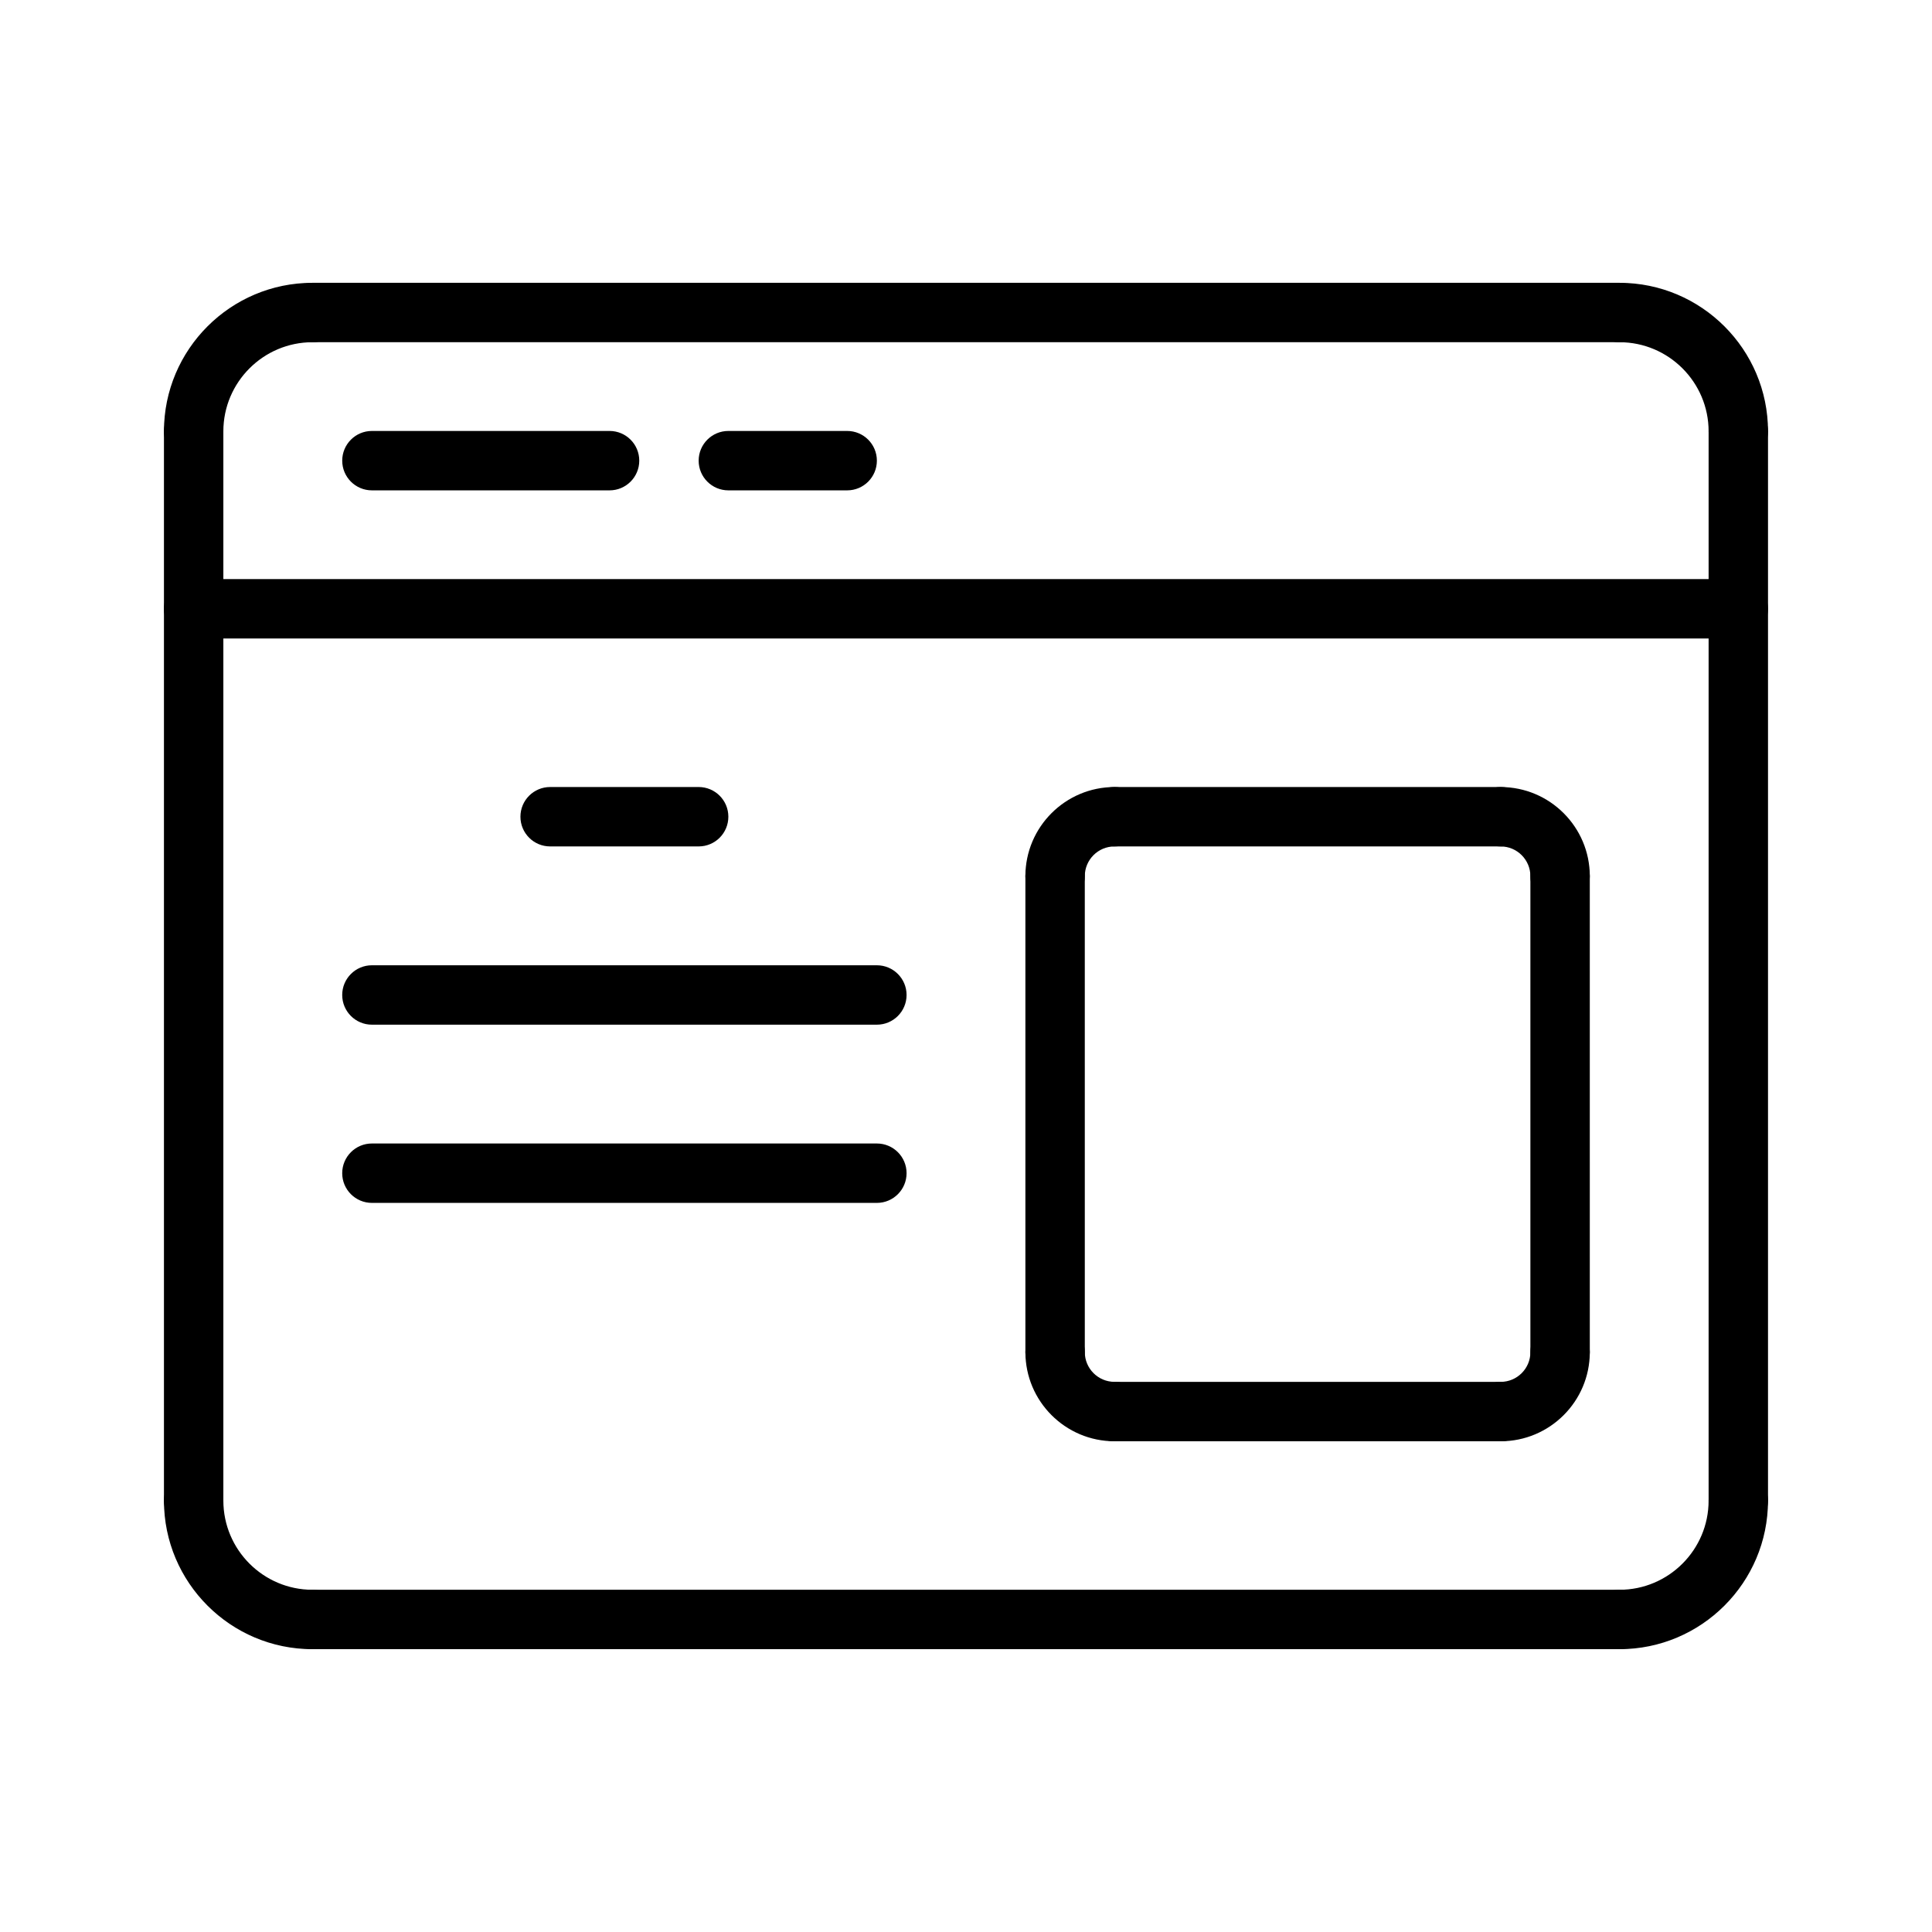
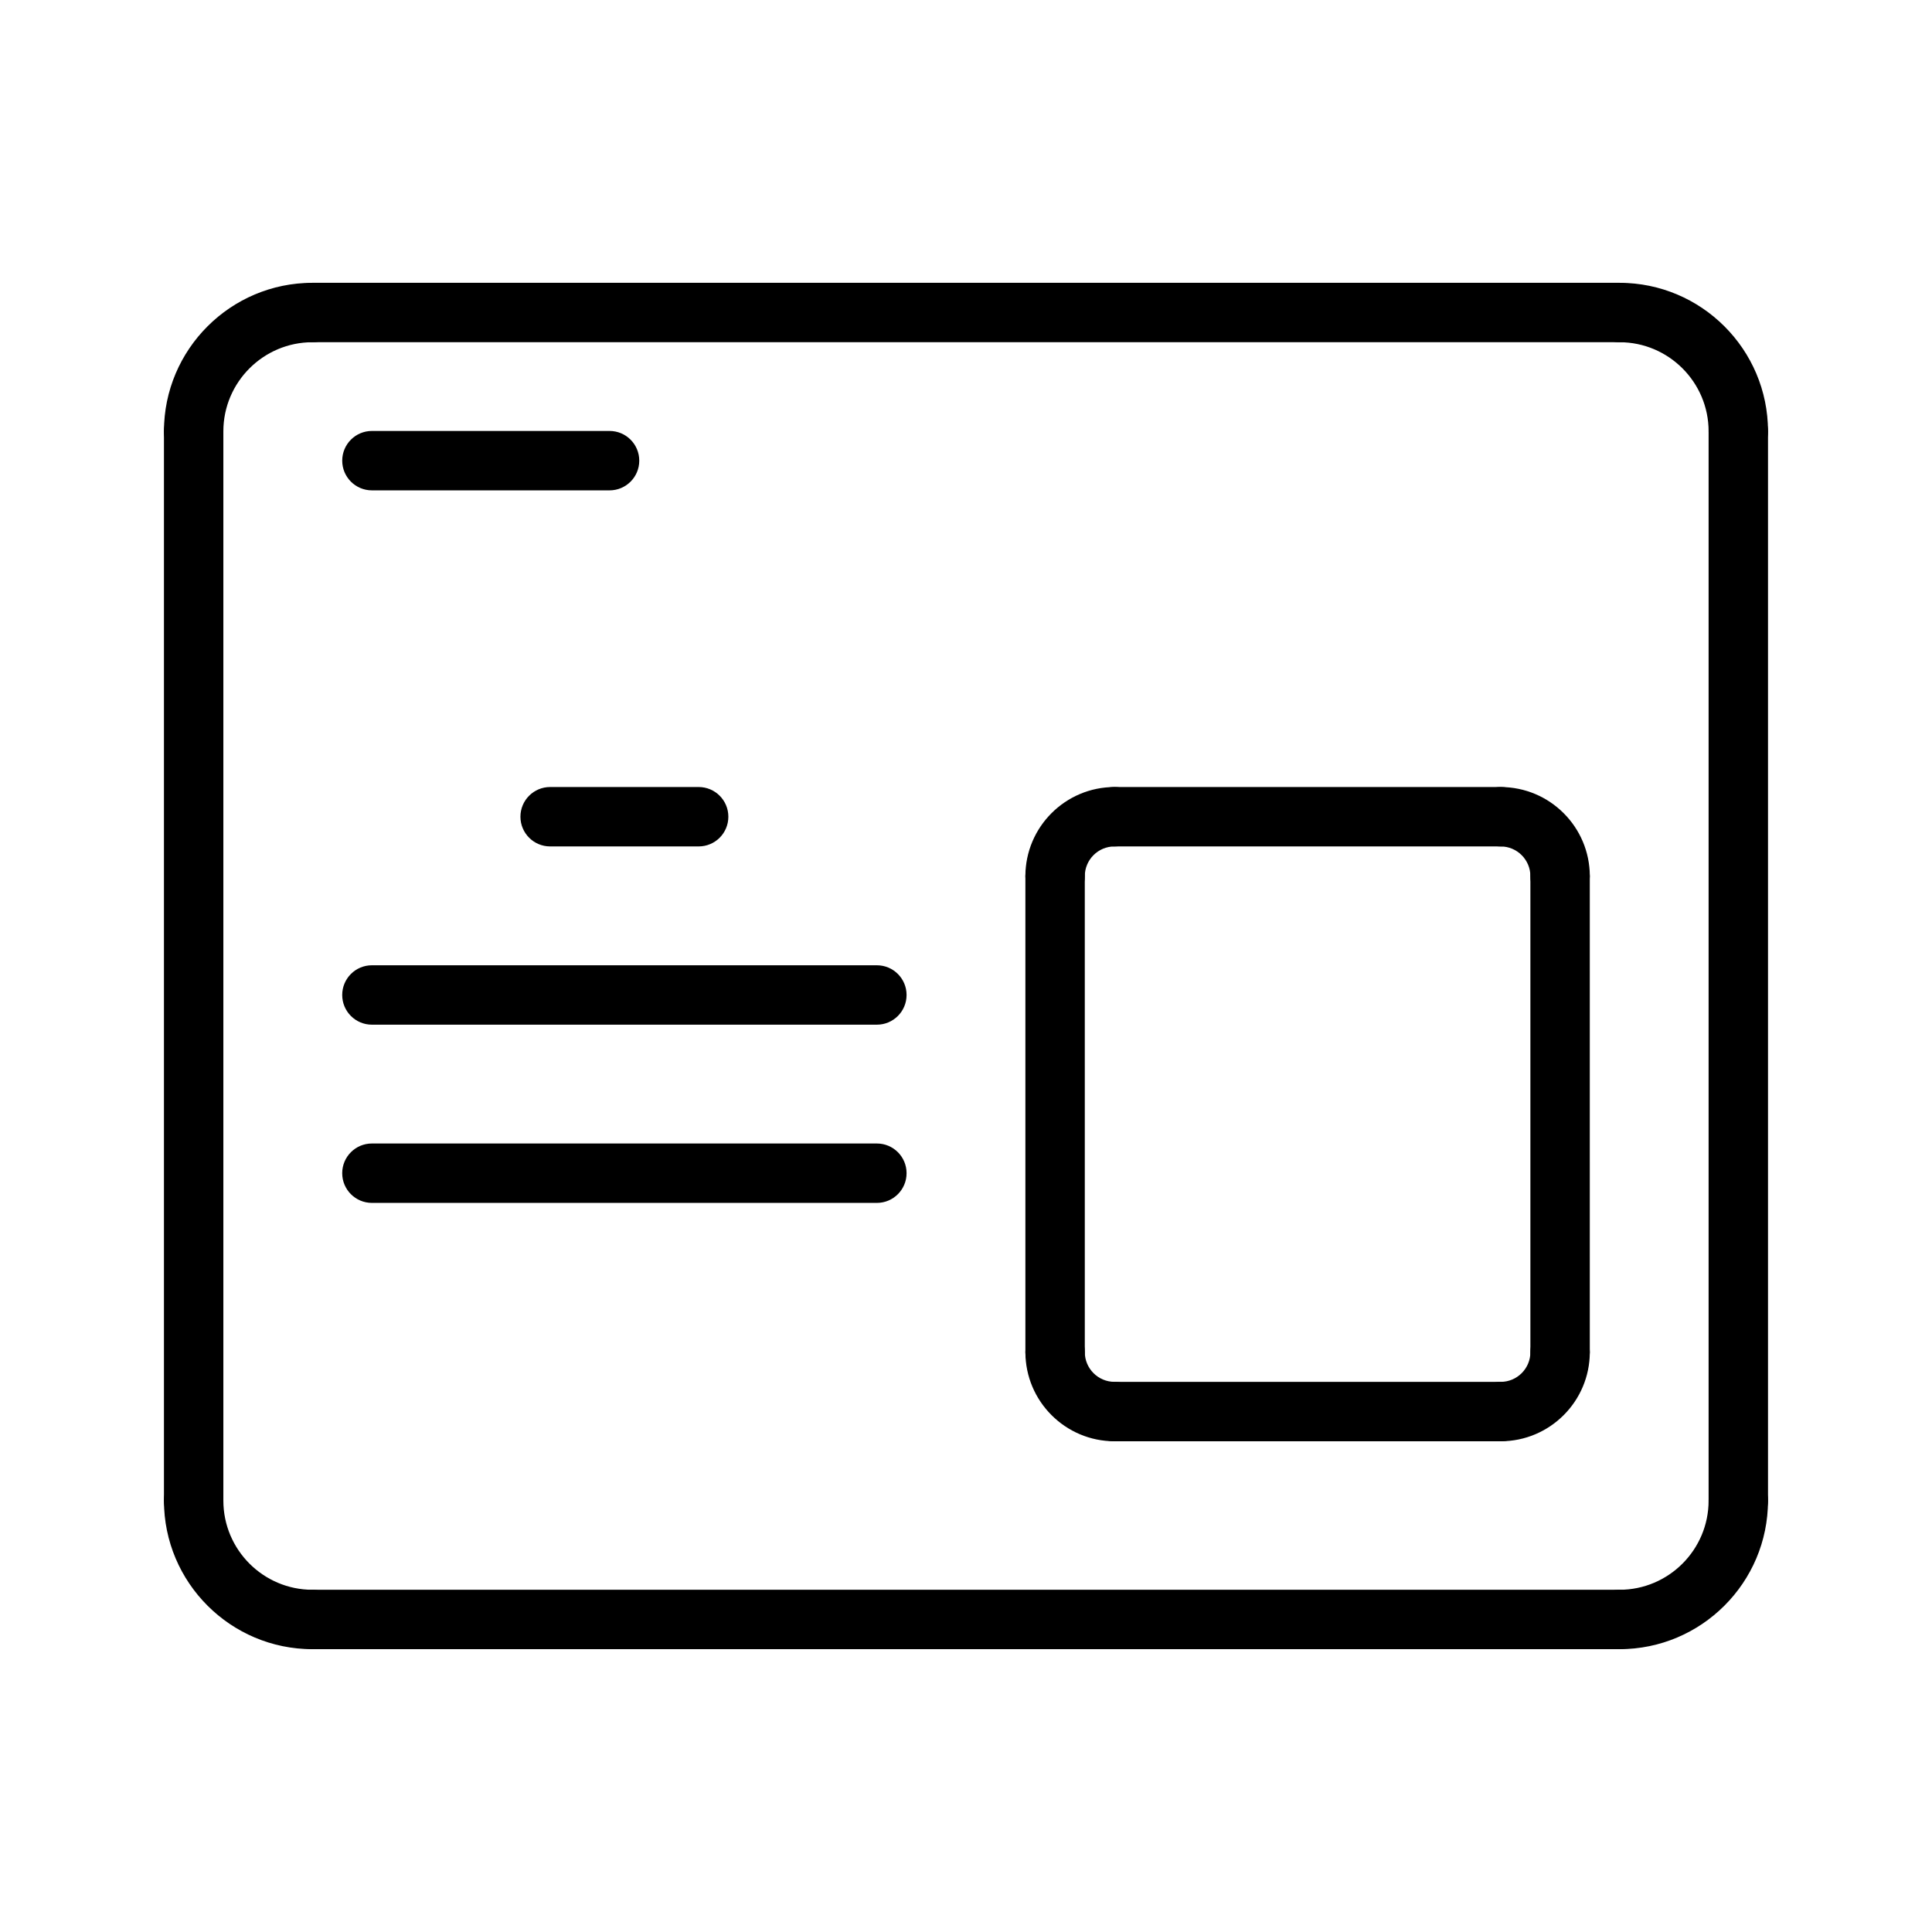
<svg xmlns="http://www.w3.org/2000/svg" fill="#000000" width="800px" height="800px" version="1.1" viewBox="144 144 512 512">
  <g>
    <path d="m573.18 234.69h-346.37c-4.352 0-7.871-3.527-7.871-7.871s3.519-7.871 7.871-7.871h346.37c4.352 0 7.871 3.527 7.871 7.871 0.004 4.344-3.516 7.871-7.867 7.871z" />
    <path d="m573.18 581.05h-346.37c-4.352 0-7.871-3.527-7.871-7.871s3.519-7.871 7.871-7.871h346.37c4.352 0 7.871 3.527 7.871 7.871 0.004 4.344-3.516 7.871-7.867 7.871z" />
    <path d="m557.44 510.21c-4.352 0-7.871-3.527-7.871-7.871v-126.15c0-4.344 3.519-7.871 7.871-7.871s7.871 3.527 7.871 7.871l0.004 126.15c0 4.344-3.519 7.871-7.875 7.871z" />
    <path d="m423.61 510.21c-4.352 0-7.871-3.527-7.871-7.871v-126.15c0-4.344 3.519-7.871 7.871-7.871 4.352 0 7.871 3.527 7.871 7.871l0.004 126.15c0 4.344-3.519 7.871-7.875 7.871z" />
    <path d="m541.7 525.95h-102.34c-4.352 0-7.871-3.527-7.871-7.871s3.519-7.871 7.871-7.871h102.34c4.352 0 7.871 3.527 7.871 7.871 0 4.348-3.519 7.871-7.871 7.871z" />
    <path d="m439.36 525.95c-13.02 0-23.617-10.598-23.617-23.617 0-4.344 3.519-7.871 7.871-7.871 4.352 0 7.871 3.527 7.871 7.871 0 4.336 3.527 7.871 7.871 7.871 4.352 0 7.871 3.527 7.871 7.871 0.004 4.352-3.516 7.875-7.867 7.875z" />
    <path d="m541.7 525.95c-4.352 0-7.871-3.527-7.871-7.871s3.519-7.871 7.871-7.871c4.344 0 7.871-3.535 7.871-7.871 0-4.344 3.519-7.871 7.871-7.871s7.871 3.527 7.871 7.871c0.004 13.02-10.594 23.613-23.613 23.613z" />
    <path d="m541.7 368.31h-102.34c-4.352 0-7.871-3.527-7.871-7.871s3.519-7.871 7.871-7.871h102.34c4.352 0 7.871 3.527 7.871 7.871s-3.519 7.871-7.871 7.871z" />
    <path d="m423.61 384.06c-4.352 0-7.871-3.527-7.871-7.871 0-13.02 10.598-23.617 23.617-23.617 4.352 0 7.871 3.527 7.871 7.871s-3.519 7.871-7.871 7.871c-4.344 0-7.871 3.535-7.871 7.871 0 4.348-3.519 7.875-7.875 7.875z" />
    <path d="m329.15 368.31h-39.359c-4.352 0-7.871-3.527-7.871-7.871s3.519-7.871 7.871-7.871h39.359c4.352 0 7.871 3.527 7.871 7.871 0.004 4.344-3.516 7.871-7.871 7.871z" />
    <path d="m376.38 415.55h-133.82c-4.352 0-7.871-3.527-7.871-7.871s3.519-7.871 7.871-7.871h133.82c4.352 0 7.871 3.527 7.871 7.871s-3.519 7.871-7.871 7.871z" />
    <path d="m376.38 462.78h-133.82c-4.352 0-7.871-3.527-7.871-7.871s3.519-7.871 7.871-7.871h133.82c4.352 0 7.871 3.527 7.871 7.871s-3.519 7.871-7.871 7.871z" />
    <path d="m557.44 384.06c-4.352 0-7.871-3.527-7.871-7.871 0-4.336-3.527-7.871-7.871-7.871-4.352 0-7.871-3.527-7.871-7.871s3.519-7.871 7.871-7.871c13.02 0 23.617 10.598 23.617 23.617 0 4.34-3.519 7.867-7.875 7.867z" />
-     <path d="m368.51 273.95h-31.488c-4.352 0-7.871-3.527-7.871-7.871s3.519-7.871 7.871-7.871h31.488c4.352 0 7.871 3.527 7.871 7.871s-3.519 7.871-7.871 7.871z" />
    <path d="m305.54 273.95h-62.977c-4.352 0-7.871-3.527-7.871-7.871s3.519-7.871 7.871-7.871h62.977c4.352 0 7.871 3.527 7.871 7.871s-3.519 7.871-7.871 7.871z" />
    <path d="m604.67 549.57c-4.352 0-7.871-3.527-7.871-7.871v-283.39c0-4.344 3.519-7.871 7.871-7.871s7.871 3.527 7.871 7.871v283.39c0 4.344-3.519 7.871-7.871 7.871z" />
    <path d="m195.32 549.57c-4.352 0-7.871-3.527-7.871-7.871v-283.39c0-4.344 3.519-7.871 7.871-7.871 4.352 0 7.871 3.527 7.871 7.871v283.39c0.004 4.344-3.516 7.871-7.871 7.871z" />
    <path d="m226.81 581.05c-21.703 0-39.359-17.656-39.359-39.359 0-4.344 3.519-7.871 7.871-7.871 4.352 0 7.871 3.527 7.871 7.871 0 13.02 10.598 23.617 23.617 23.617 4.352 0 7.871 3.527 7.871 7.871 0.004 4.344-3.516 7.871-7.871 7.871z" />
    <path d="m573.18 581.05c-4.352 0-7.871-3.527-7.871-7.871s3.519-7.871 7.871-7.871c13.02 0 23.617-10.598 23.617-23.617 0-4.344 3.519-7.871 7.871-7.871s7.871 3.527 7.871 7.871c0 21.703-17.656 39.359-39.359 39.359z" />
-     <path d="m604.67 313.21h-409.35c-4.352 0-7.871-3.527-7.871-7.871s3.519-7.871 7.871-7.871h409.34c4.352 0 7.871 3.527 7.871 7.871 0.004 4.344-3.516 7.871-7.867 7.871z" />
    <path d="m604.67 266.18c-4.352 0-7.871-3.527-7.871-7.871 0-13.02-10.598-23.617-23.617-23.617-4.352 0-7.871-3.527-7.871-7.871s3.519-7.871 7.871-7.871c21.703 0 39.359 17.656 39.359 39.359 0 4.344-3.519 7.871-7.871 7.871z" />
    <path d="m195.32 266.18c-4.352 0-7.871-3.527-7.871-7.871 0-21.703 17.656-39.359 39.359-39.359 4.352 0 7.871 3.527 7.871 7.871s-3.519 7.871-7.871 7.871c-13.02 0-23.617 10.598-23.617 23.617 0.004 4.344-3.516 7.871-7.871 7.871z" />
  </g>
</svg>